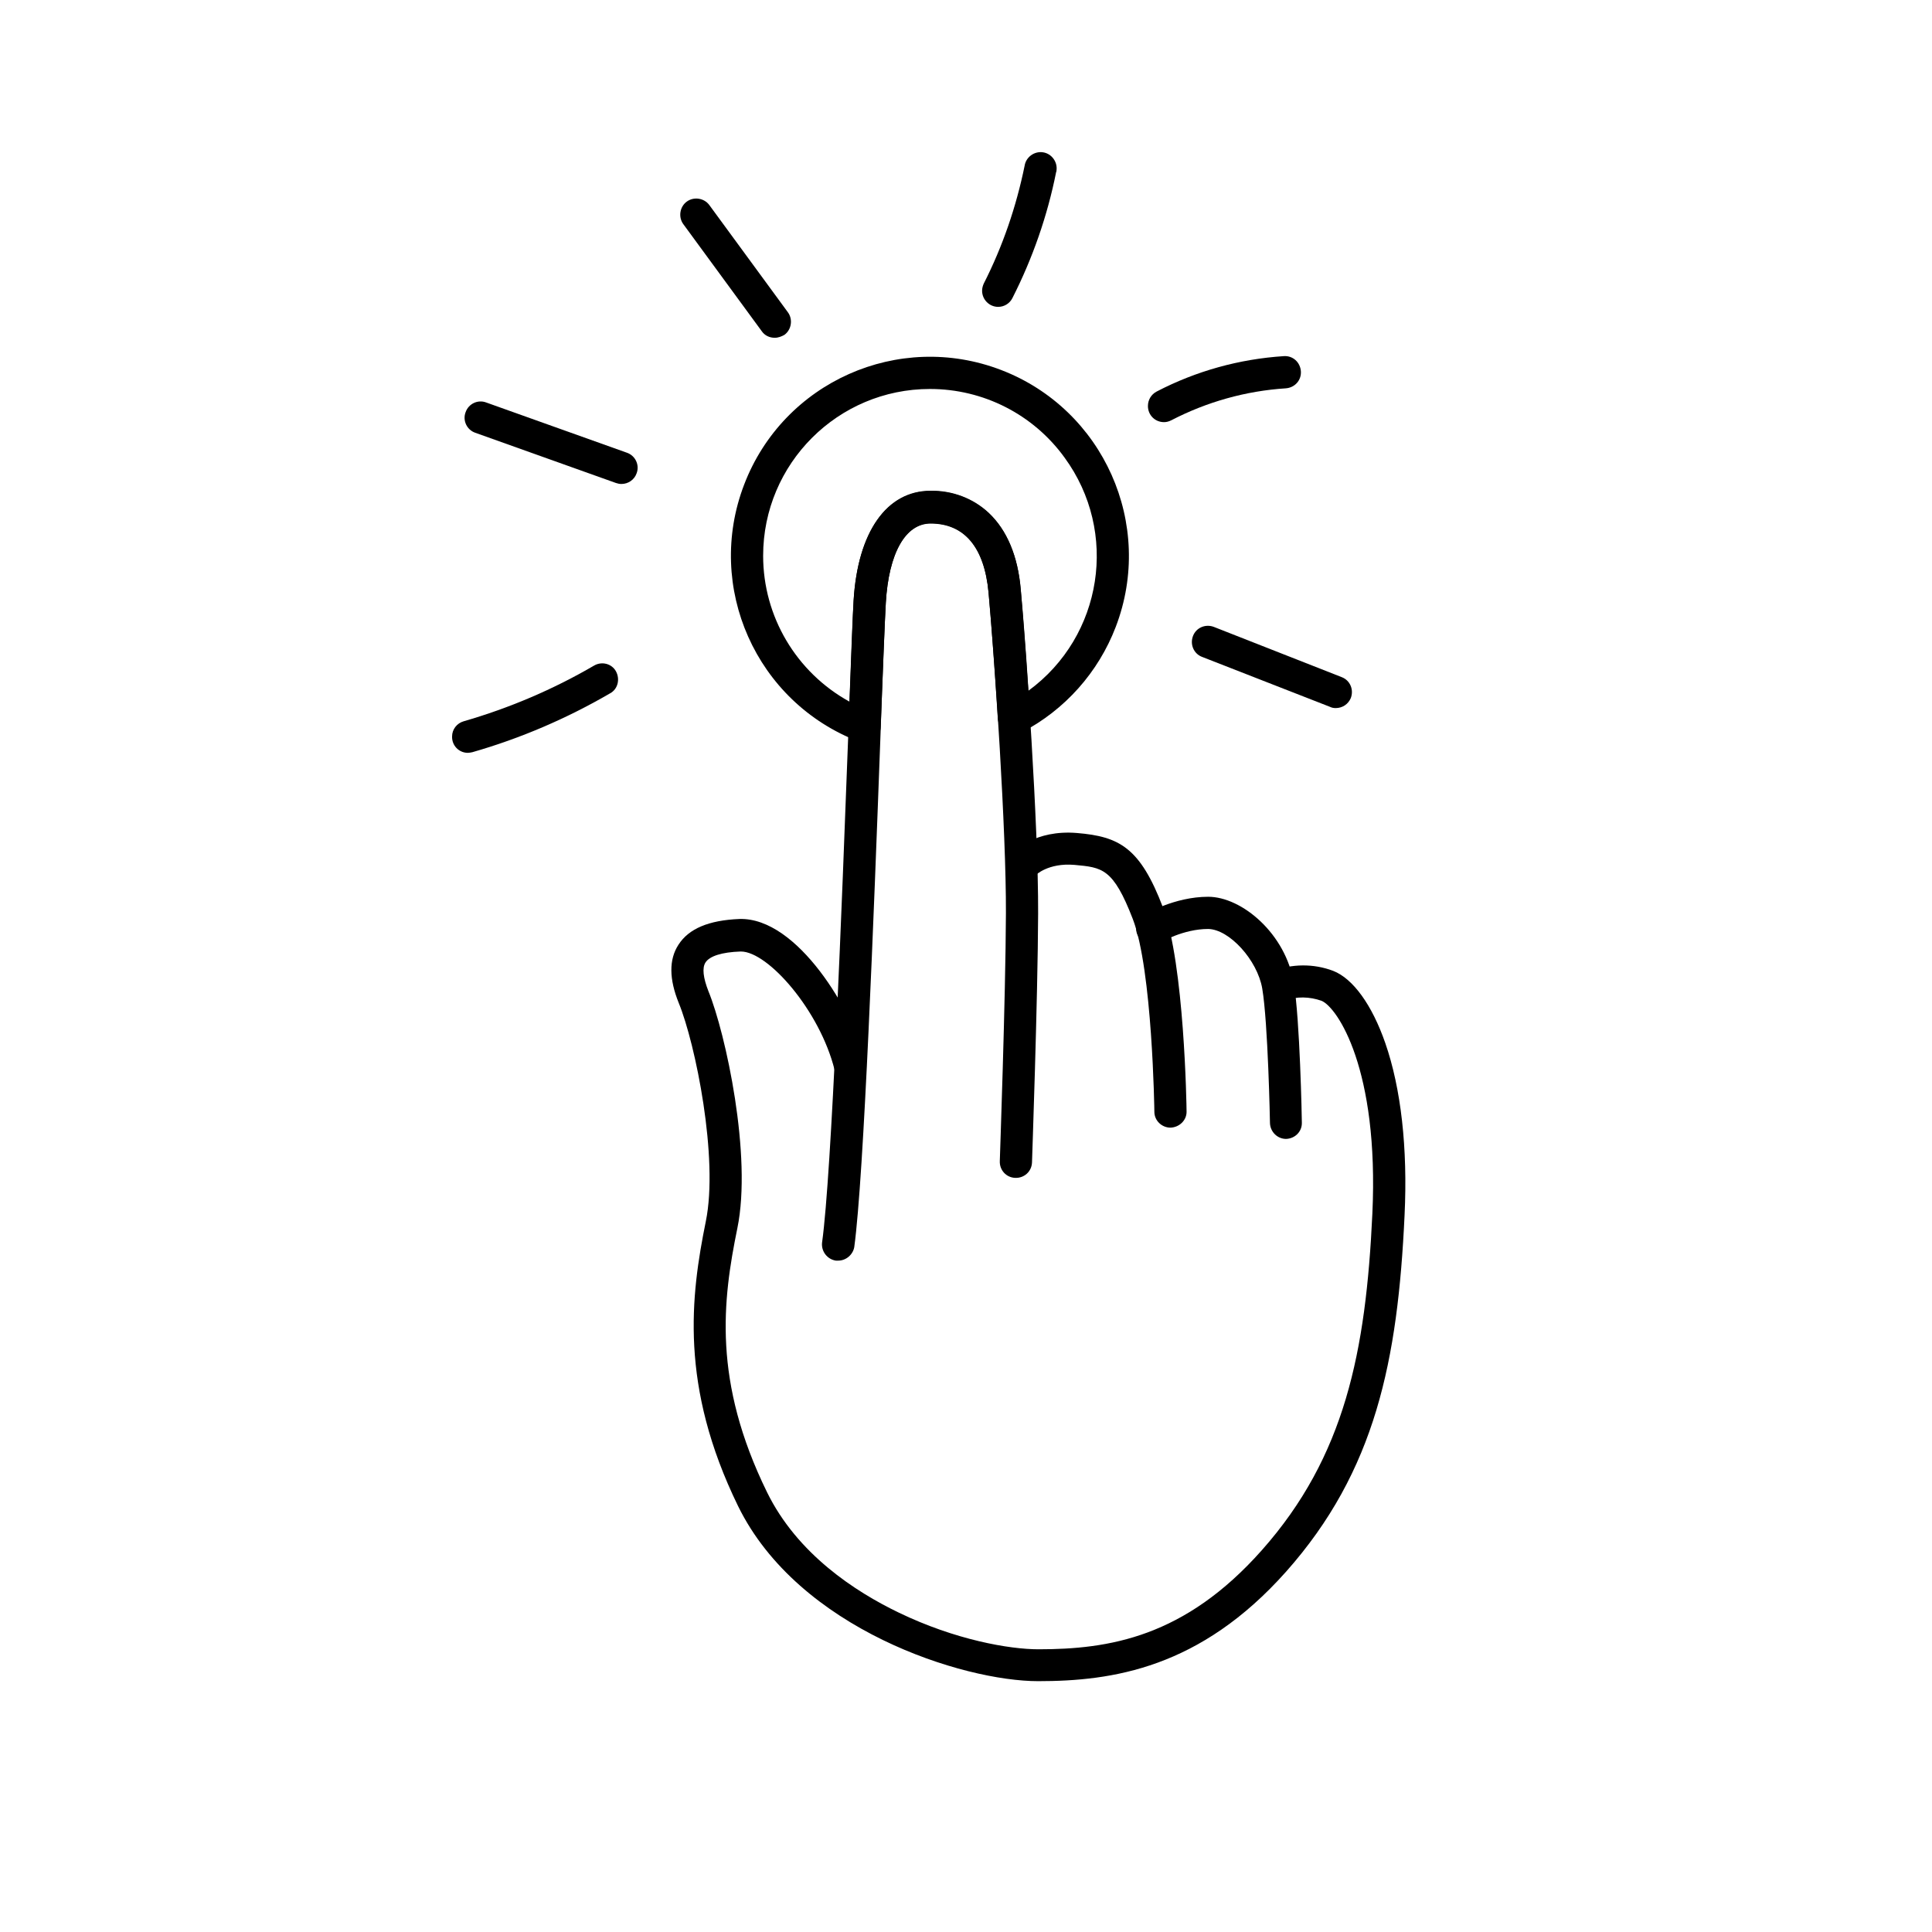
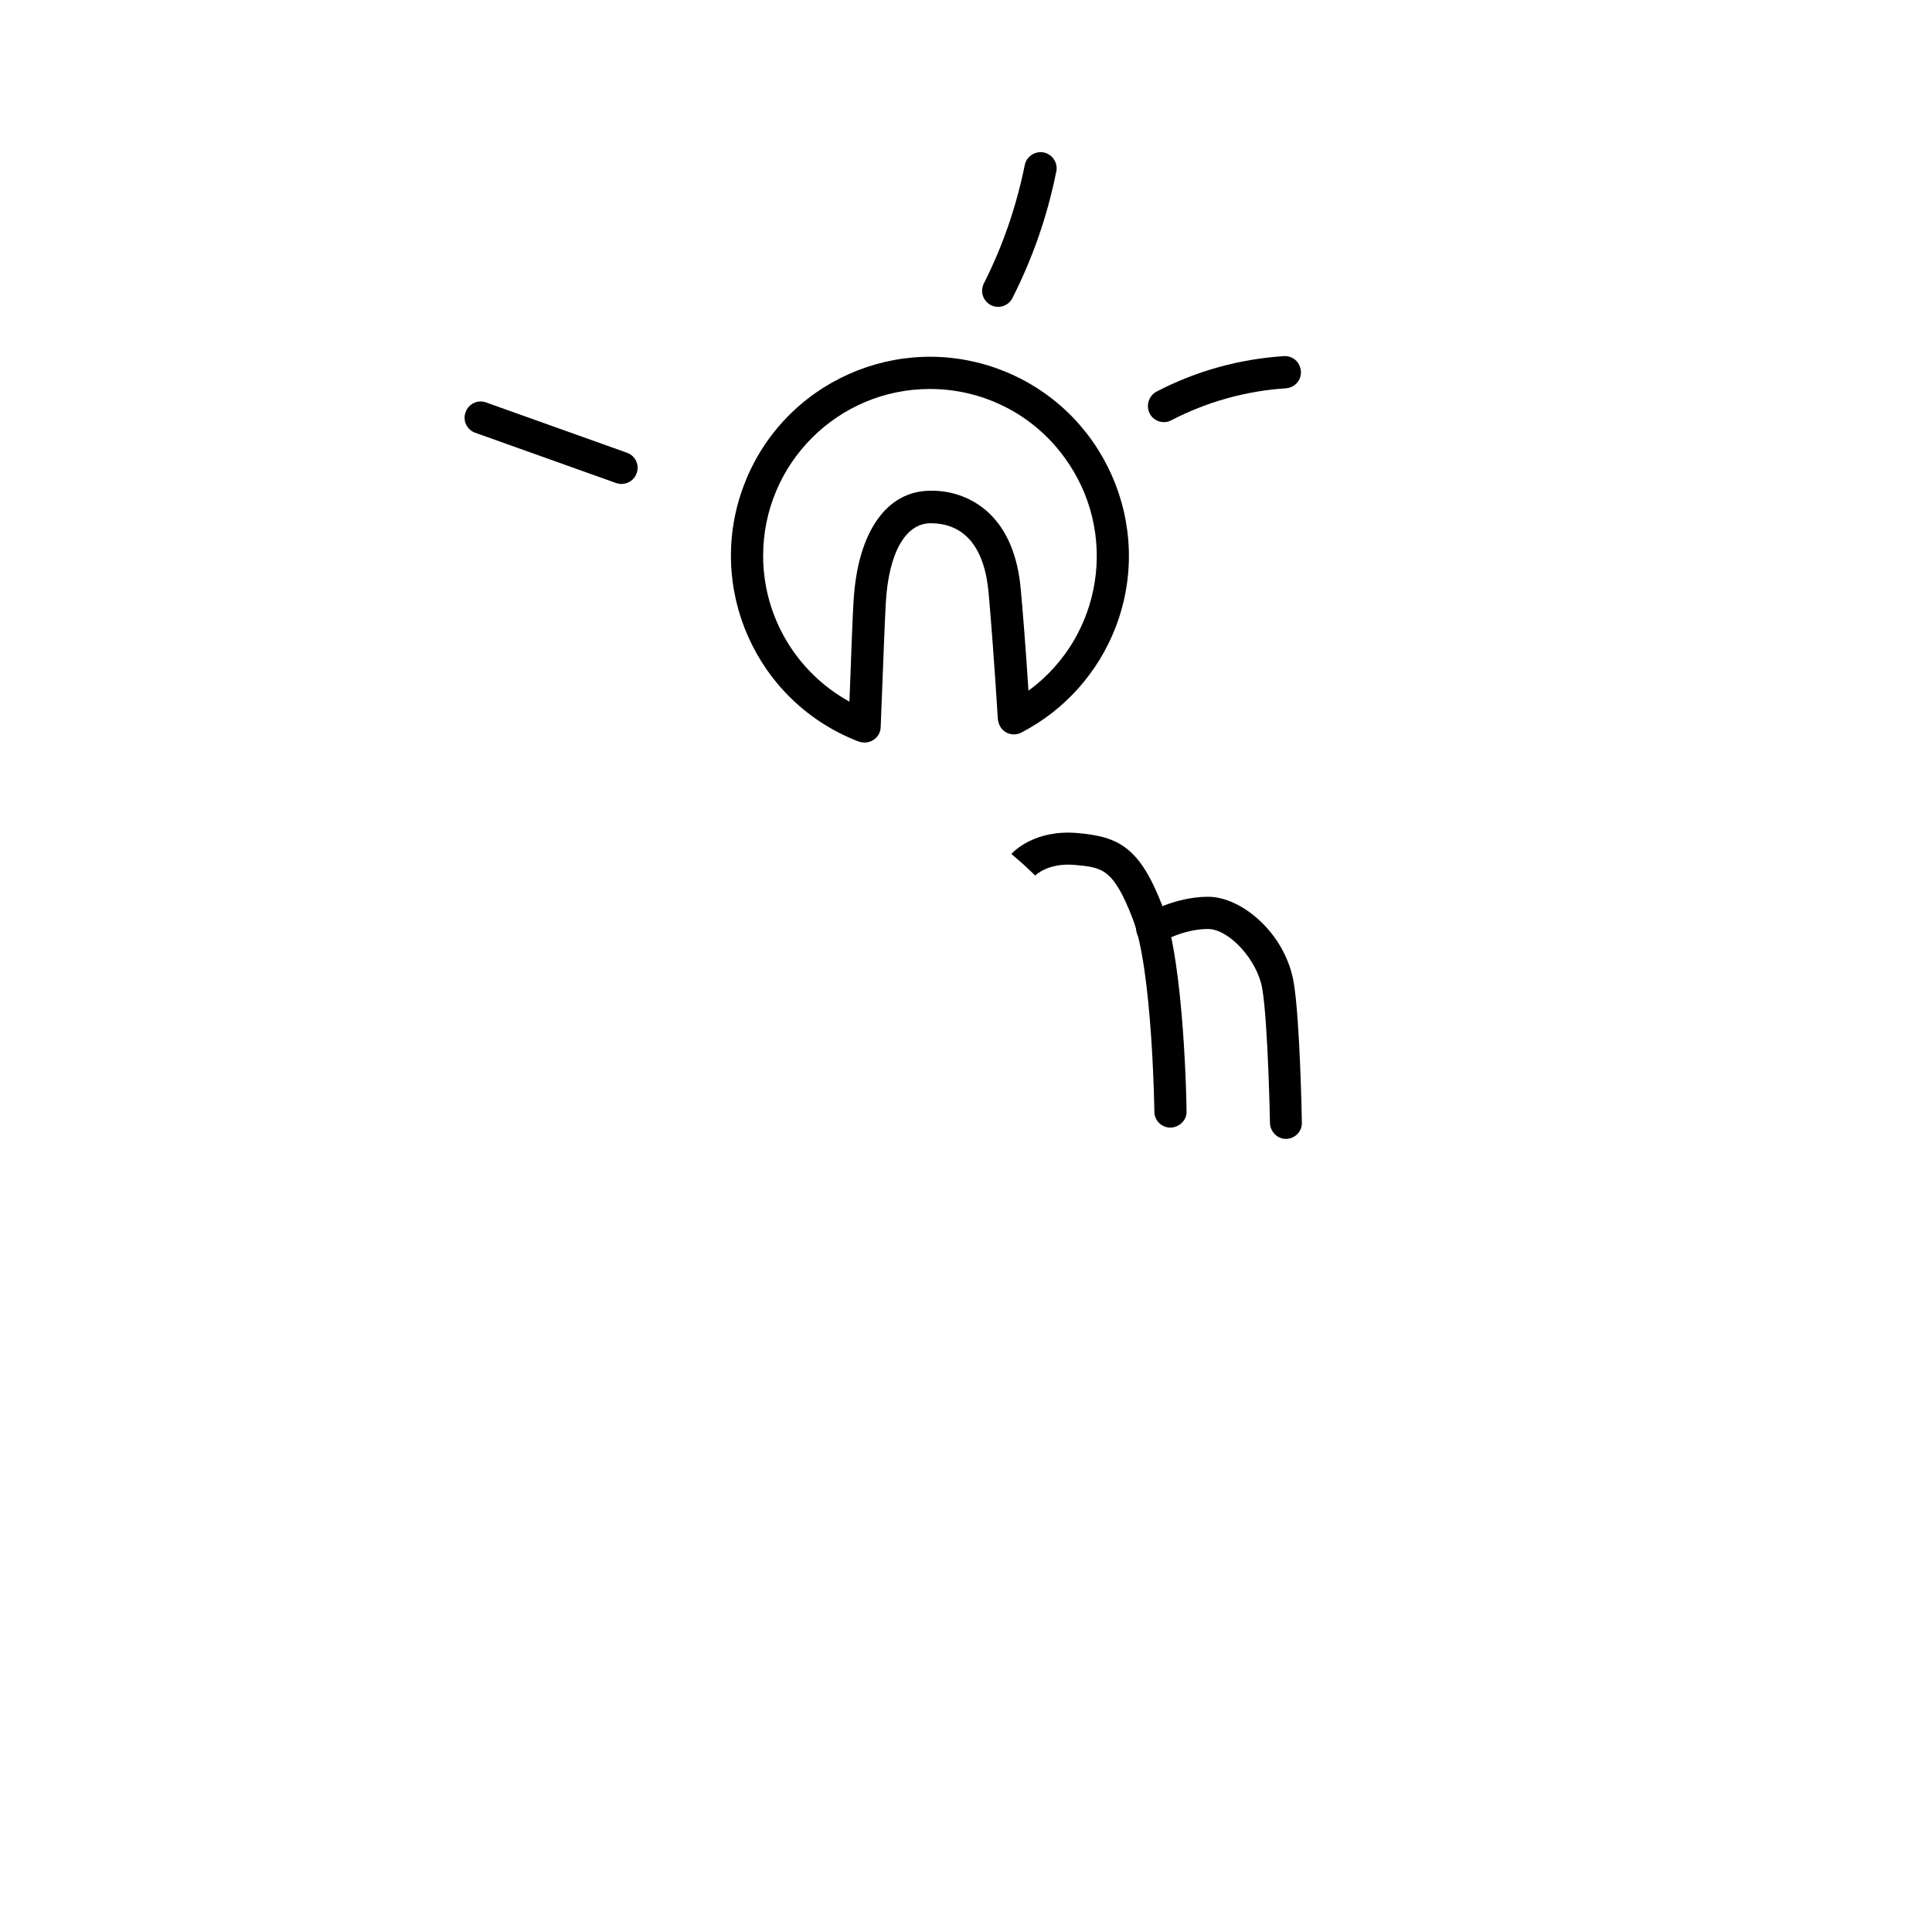
<svg xmlns="http://www.w3.org/2000/svg" version="1.1" id="Fill" x="0px" y="0px" viewBox="0 0 600 600" style="enable-background:new 0 0 600 600;" xml:space="preserve">
-   <path d="M260.3,391.5c-0.2,0-0.5,0-0.7,0c-2.7-0.4-4.6-2.9-4.3-5.6c0,0,0,0,0,0c3-21.5,6.2-106.2,8.1-156.8  c0.8-20.7,1.4-37,1.7-42.6c1.3-21.3,10.3-34,23.9-34c6.7-0.1,13.2,2.3,18.1,6.9c5.6,5.3,9,13.3,9.9,23.7  c1.6,18.2,5.5,72.9,5.4,100.6c-0.1,26.6-1.9,76.8-1.9,77.3c-0.1,2.8-2.4,4.9-5.2,4.8s-4.9-2.4-4.8-5.2c0-0.5,1.8-50.5,1.9-77  c0.1-25.5-3.4-77.7-5.4-99.6c-1.3-14-7.5-21.4-18-21.4c-7.8,0-13,9.2-13.9,24.6c-0.3,5.4-1,21.7-1.7,42.3  c-2,54.1-5.1,135.8-8.1,157.8C264.9,389.6,262.8,391.5,260.3,391.5z" />
  <path d="M363.5,350.2c-2.7,0-5-2.2-5-4.9c0-0.4-0.6-44.1-6.7-59.9s-9.5-16-18.1-16.8c-8.2-0.7-12.1,3.2-12.2,3.3l-3.6-3.4l-3.8-3.3  c0.7-0.8,7.3-7.6,20.4-6.5s19.6,4.5,26.7,23.2c6.6,17.5,7.3,61.5,7.3,63.4C368.5,347.9,366.3,350.1,363.5,350.2  C363.5,350.2,363.5,350.2,363.5,350.2L363.5,350.2z" />
  <path d="M399.4,353.7c-2.7,0-4.9-2.2-5-4.9c0-0.3-0.6-31.2-2.4-41.8c-1.5-8.8-10.2-18.4-16.8-18.5l0,0c-7.7,0-14.7,4.1-14.7,4.2  c-2.4,1.4-5.4,0.7-6.9-1.7s-0.7-5.4,1.7-6.9c0.4-0.2,9.4-5.6,19.9-5.6h0c10.5,0,24.1,11.5,26.6,26.8c1.9,11.3,2.5,42,2.5,43.3  c0.1,2.8-2.1,5-4.9,5.1c0,0,0,0,0,0L399.4,353.7z" />
-   <path d="M322.4,522.1c-23.2,0-74.4-16-93.2-54.4c-18.2-37.3-14.7-65.2-10-88.4c4-19.6-3.2-55.1-8.4-67.8c-3-7.4-3.1-13.5-0.1-18.1  c3.2-5,9.4-7.6,18.9-8c18.1-0.6,35.5,29,39.3,44.4c0.7,2.7-1,5.4-3.6,6.1s-5.4-1-6.1-3.6c-4.6-18.5-20.7-36.8-29.1-36.8H230  c-5.8,0.2-9.6,1.4-10.9,3.4c-1.1,1.7-0.7,4.8,0.9,8.9c5.4,13.2,13.6,51.2,9,73.6c-4.6,22.5-7.7,47.5,9.2,82  c9.4,19.2,27.4,30.9,40.9,37.4c17.6,8.5,34.4,11.4,43.4,11.4c21.9,0,45.4-3.7,69.4-30.8c25.8-29.1,32.3-61.6,34.3-104.5  c2.1-44.9-10.9-64.1-15.8-66.1c-3.7-1.3-7.7-1.4-11.3-0.1c-2.6,1-5.5-0.3-6.5-2.8c-1-2.4,0.2-5.2,2.5-6.3c6.1-2.3,12.8-2.4,18.9-0.1  c6.2,2.4,12.1,10.6,16.2,22.4c4.9,14.1,7,32.6,6,53.5c-2.1,45.1-9,79.4-36.8,110.7C372.7,518.1,345.5,522.1,322.4,522.1z" />
  <path d="M268.5,230.6c-0.6,0-1.2-0.1-1.8-0.3c-31.9-12.2-47.8-48-35.6-79.8c12.2-31.9,48-47.8,79.8-35.6s47.8,48,35.6,79.8  c-5.4,14.1-15.8,25.8-29.3,32.8c-2.5,1.3-5.5,0.3-6.7-2.1c-0.3-0.6-0.5-1.3-0.6-2c-1.1-17.5-2.2-31.9-2.9-39.5  c-1.3-14-7.5-21.4-18-21.4c-7.8,0-13,9.2-13.9,24.6c-0.3,5-0.8,18.6-1.6,38.8C273.4,228.5,271.2,230.6,268.5,230.6L268.5,230.6z   M288.8,120.8c-28.6,0-51.8,23.2-51.8,51.8c0,18.9,10.3,36.2,26.8,45.3c0.6-16.1,1-27.1,1.3-31.5c1.3-21.3,10.3-34,23.9-34  c6.7-0.1,13.2,2.3,18.1,6.9c5.6,5.3,9,13.3,9.9,23.7c0.6,6.4,1.5,17.6,2.4,31.5c23.1-16.9,28.1-49.3,11.2-72.4  C320.9,128.7,305.4,120.8,288.8,120.8L288.8,120.8z" />
-   <path d="M145.3,233.8c-2.8,0-5-2.3-4.9-5.1c0-2.2,1.5-4.1,3.6-4.7c14.2-4.1,27.8-9.9,40.5-17.3c2.4-1.4,5.5-0.6,6.8,1.8  s0.6,5.5-1.8,6.8c-13.4,7.8-27.8,14-42.8,18.3C146.2,233.7,145.7,233.8,145.3,233.8z" />
  <path d="M193,150.3c-0.6,0-1.1-0.1-1.7-0.3l-43.7-15.6c-2.6-0.9-4-3.8-3-6.4c0.9-2.6,3.8-4,6.4-3l43.7,15.6c2.6,0.9,4,3.8,3,6.4  C197,149,195.1,150.3,193,150.3L193,150.3z" />
-   <path d="M240.6,104.9c-1.6,0-3.1-0.7-4-2l-24.4-33.3c-1.6-2.2-1.1-5.4,1.1-7c2.2-1.6,5.4-1.1,7,1.1l24.4,33.3c1.6,2.2,1.1,5.4-1.1,7  C242.7,104.5,241.7,104.9,240.6,104.9L240.6,104.9z" />
  <path d="M310,95.3c-2.8,0-5-2.3-5-5c0-0.8,0.2-1.5,0.5-2.2c5.9-11.6,10.1-23.9,12.7-36.6c0.4-2.7,3-4.6,5.7-4.2  c2.7,0.4,4.6,3,4.2,5.7c0,0.1,0,0.3-0.1,0.4c-2.7,13.6-7.3,26.8-13.6,39.2C313.6,94.2,311.9,95.3,310,95.3z" />
  <path d="M361.5,131.1c-2.8,0-5-2.2-5-5c0-1.9,1-3.6,2.7-4.5c12.3-6.4,25.7-10.1,39.5-11c2.8-0.2,5.1,1.9,5.3,4.7s-1.9,5.1-4.7,5.3  c-12.4,0.8-24.5,4.2-35.5,9.9C363,130.9,362.3,131.1,361.5,131.1z" />
-   <path d="M414.8,219.9c-0.6,0-1.2-0.1-1.8-0.4L373.3,204c-2.6-1-3.8-3.9-2.8-6.5c1-2.6,3.9-3.8,6.5-2.8l39.7,15.6  c2.6,1,3.8,3.9,2.8,6.5C418.7,218.7,416.9,219.9,414.8,219.9L414.8,219.9z" />
</svg>